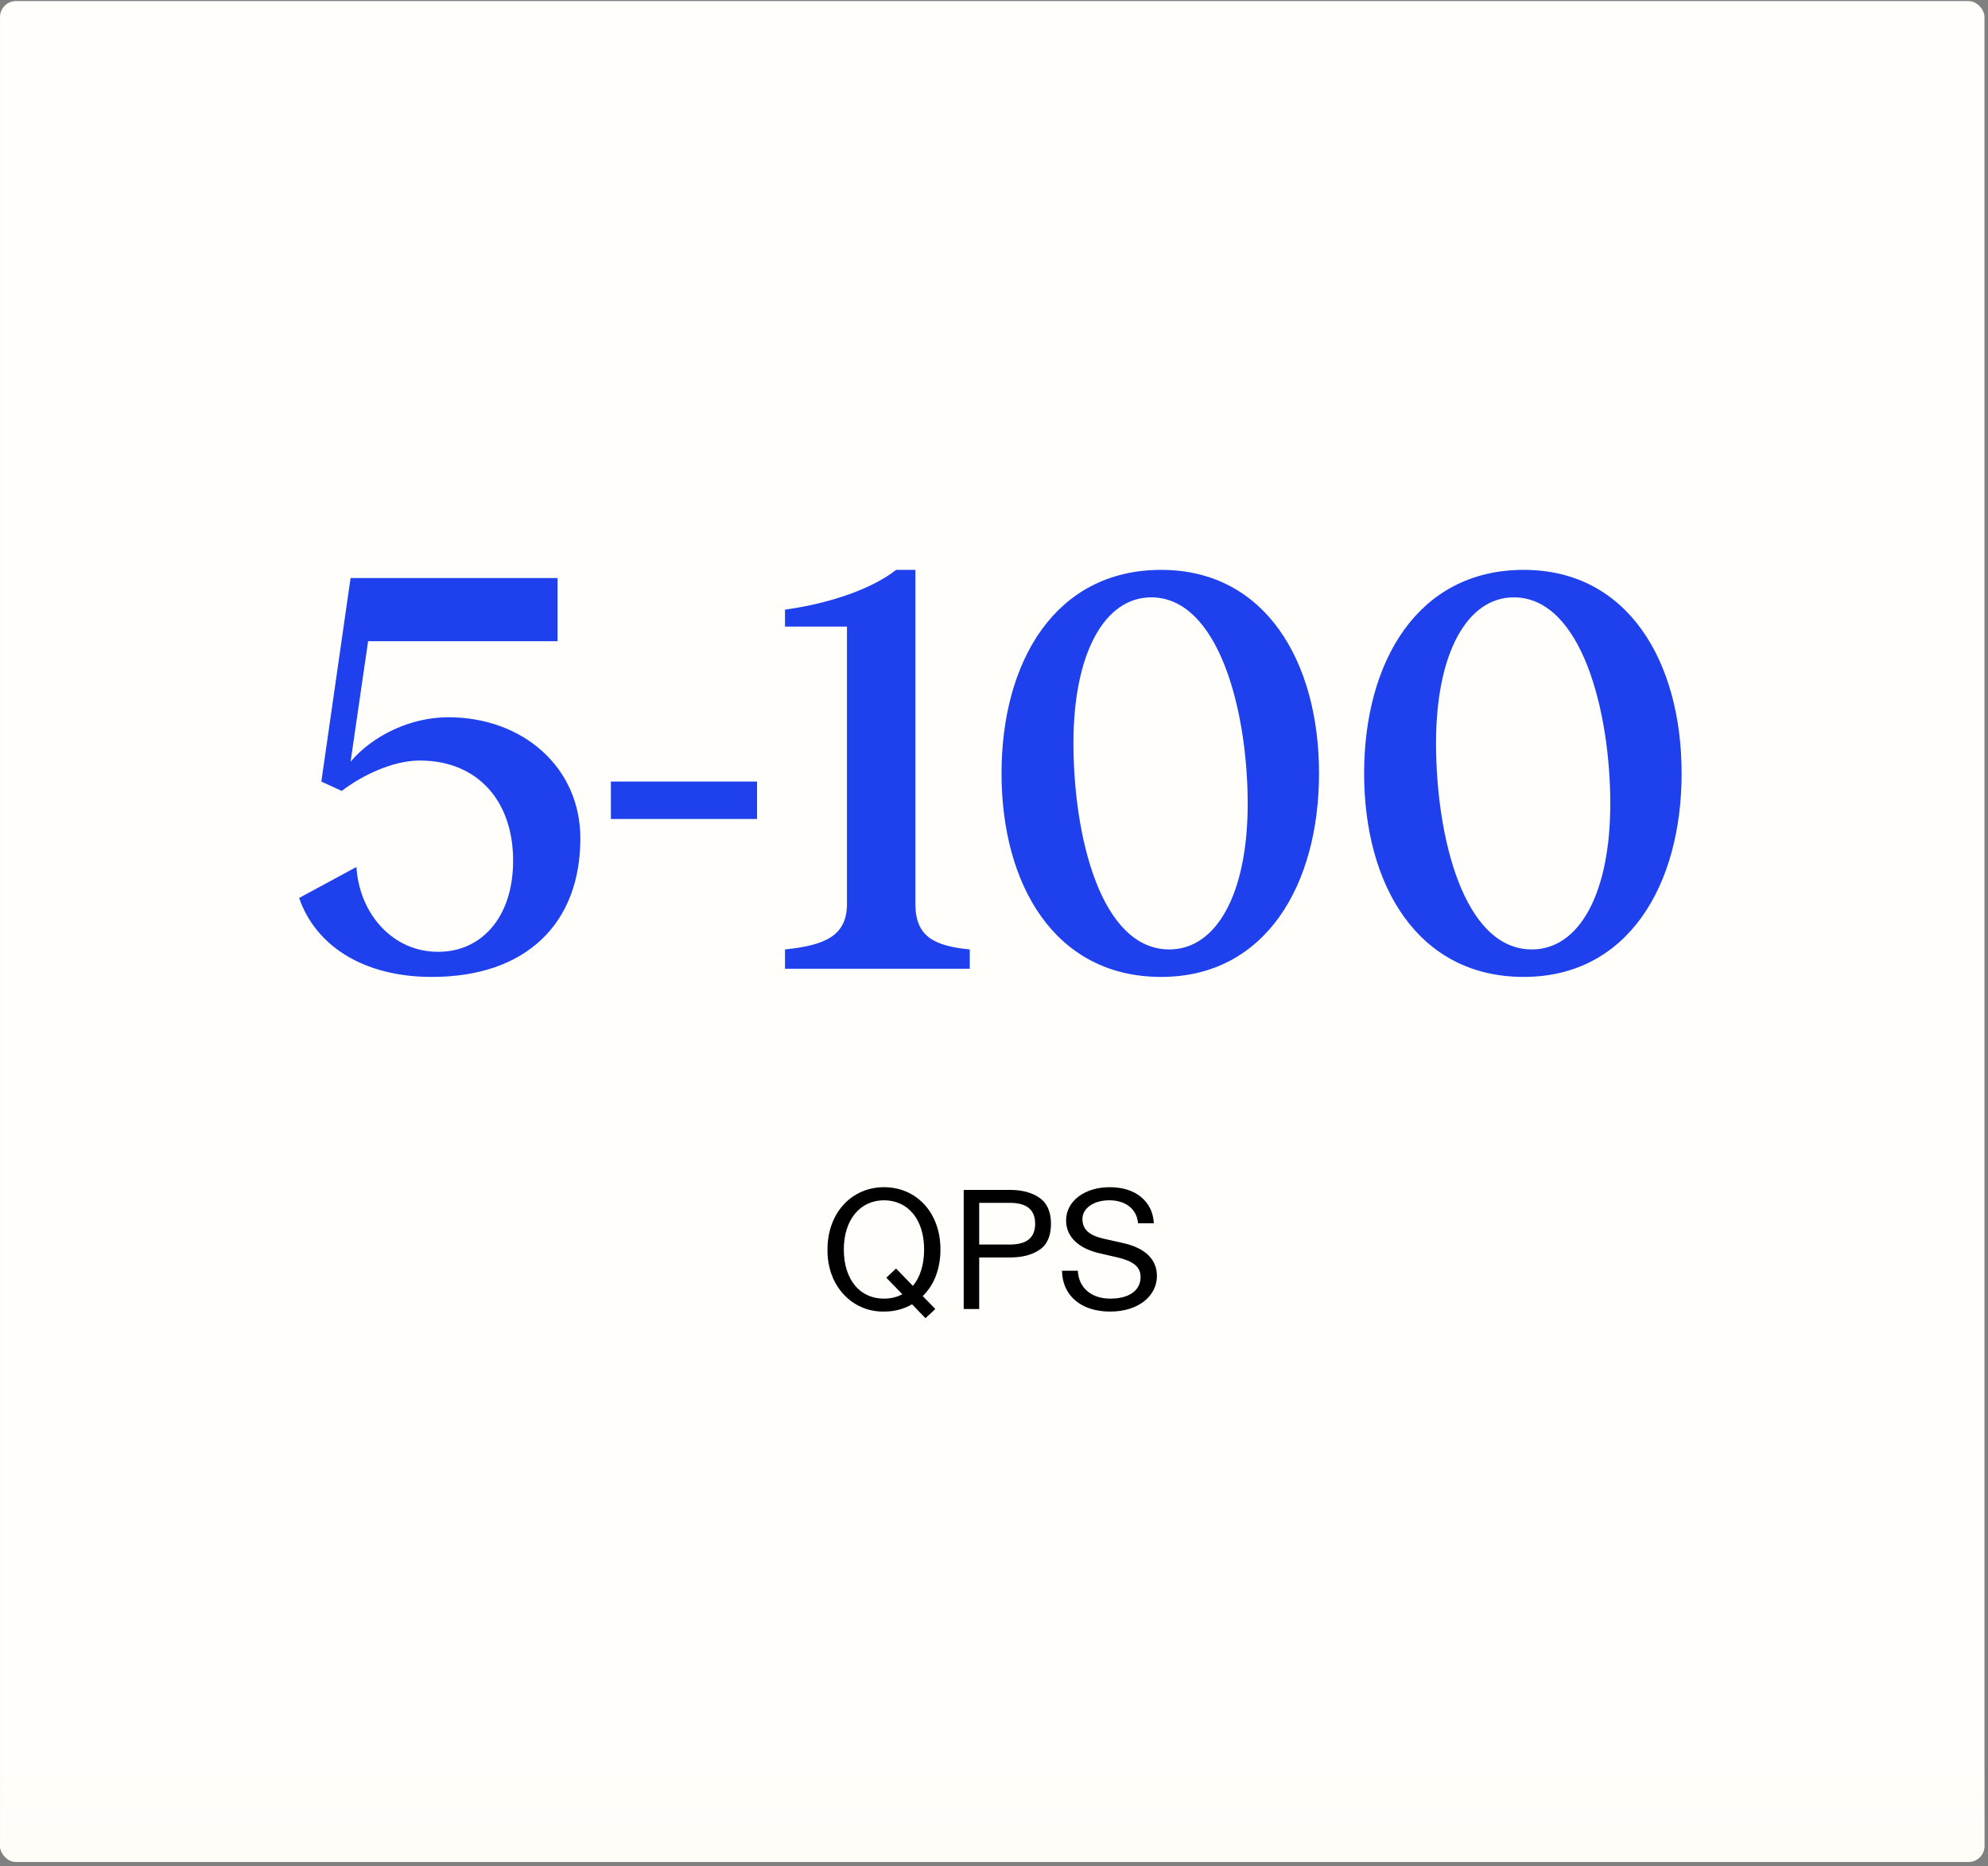
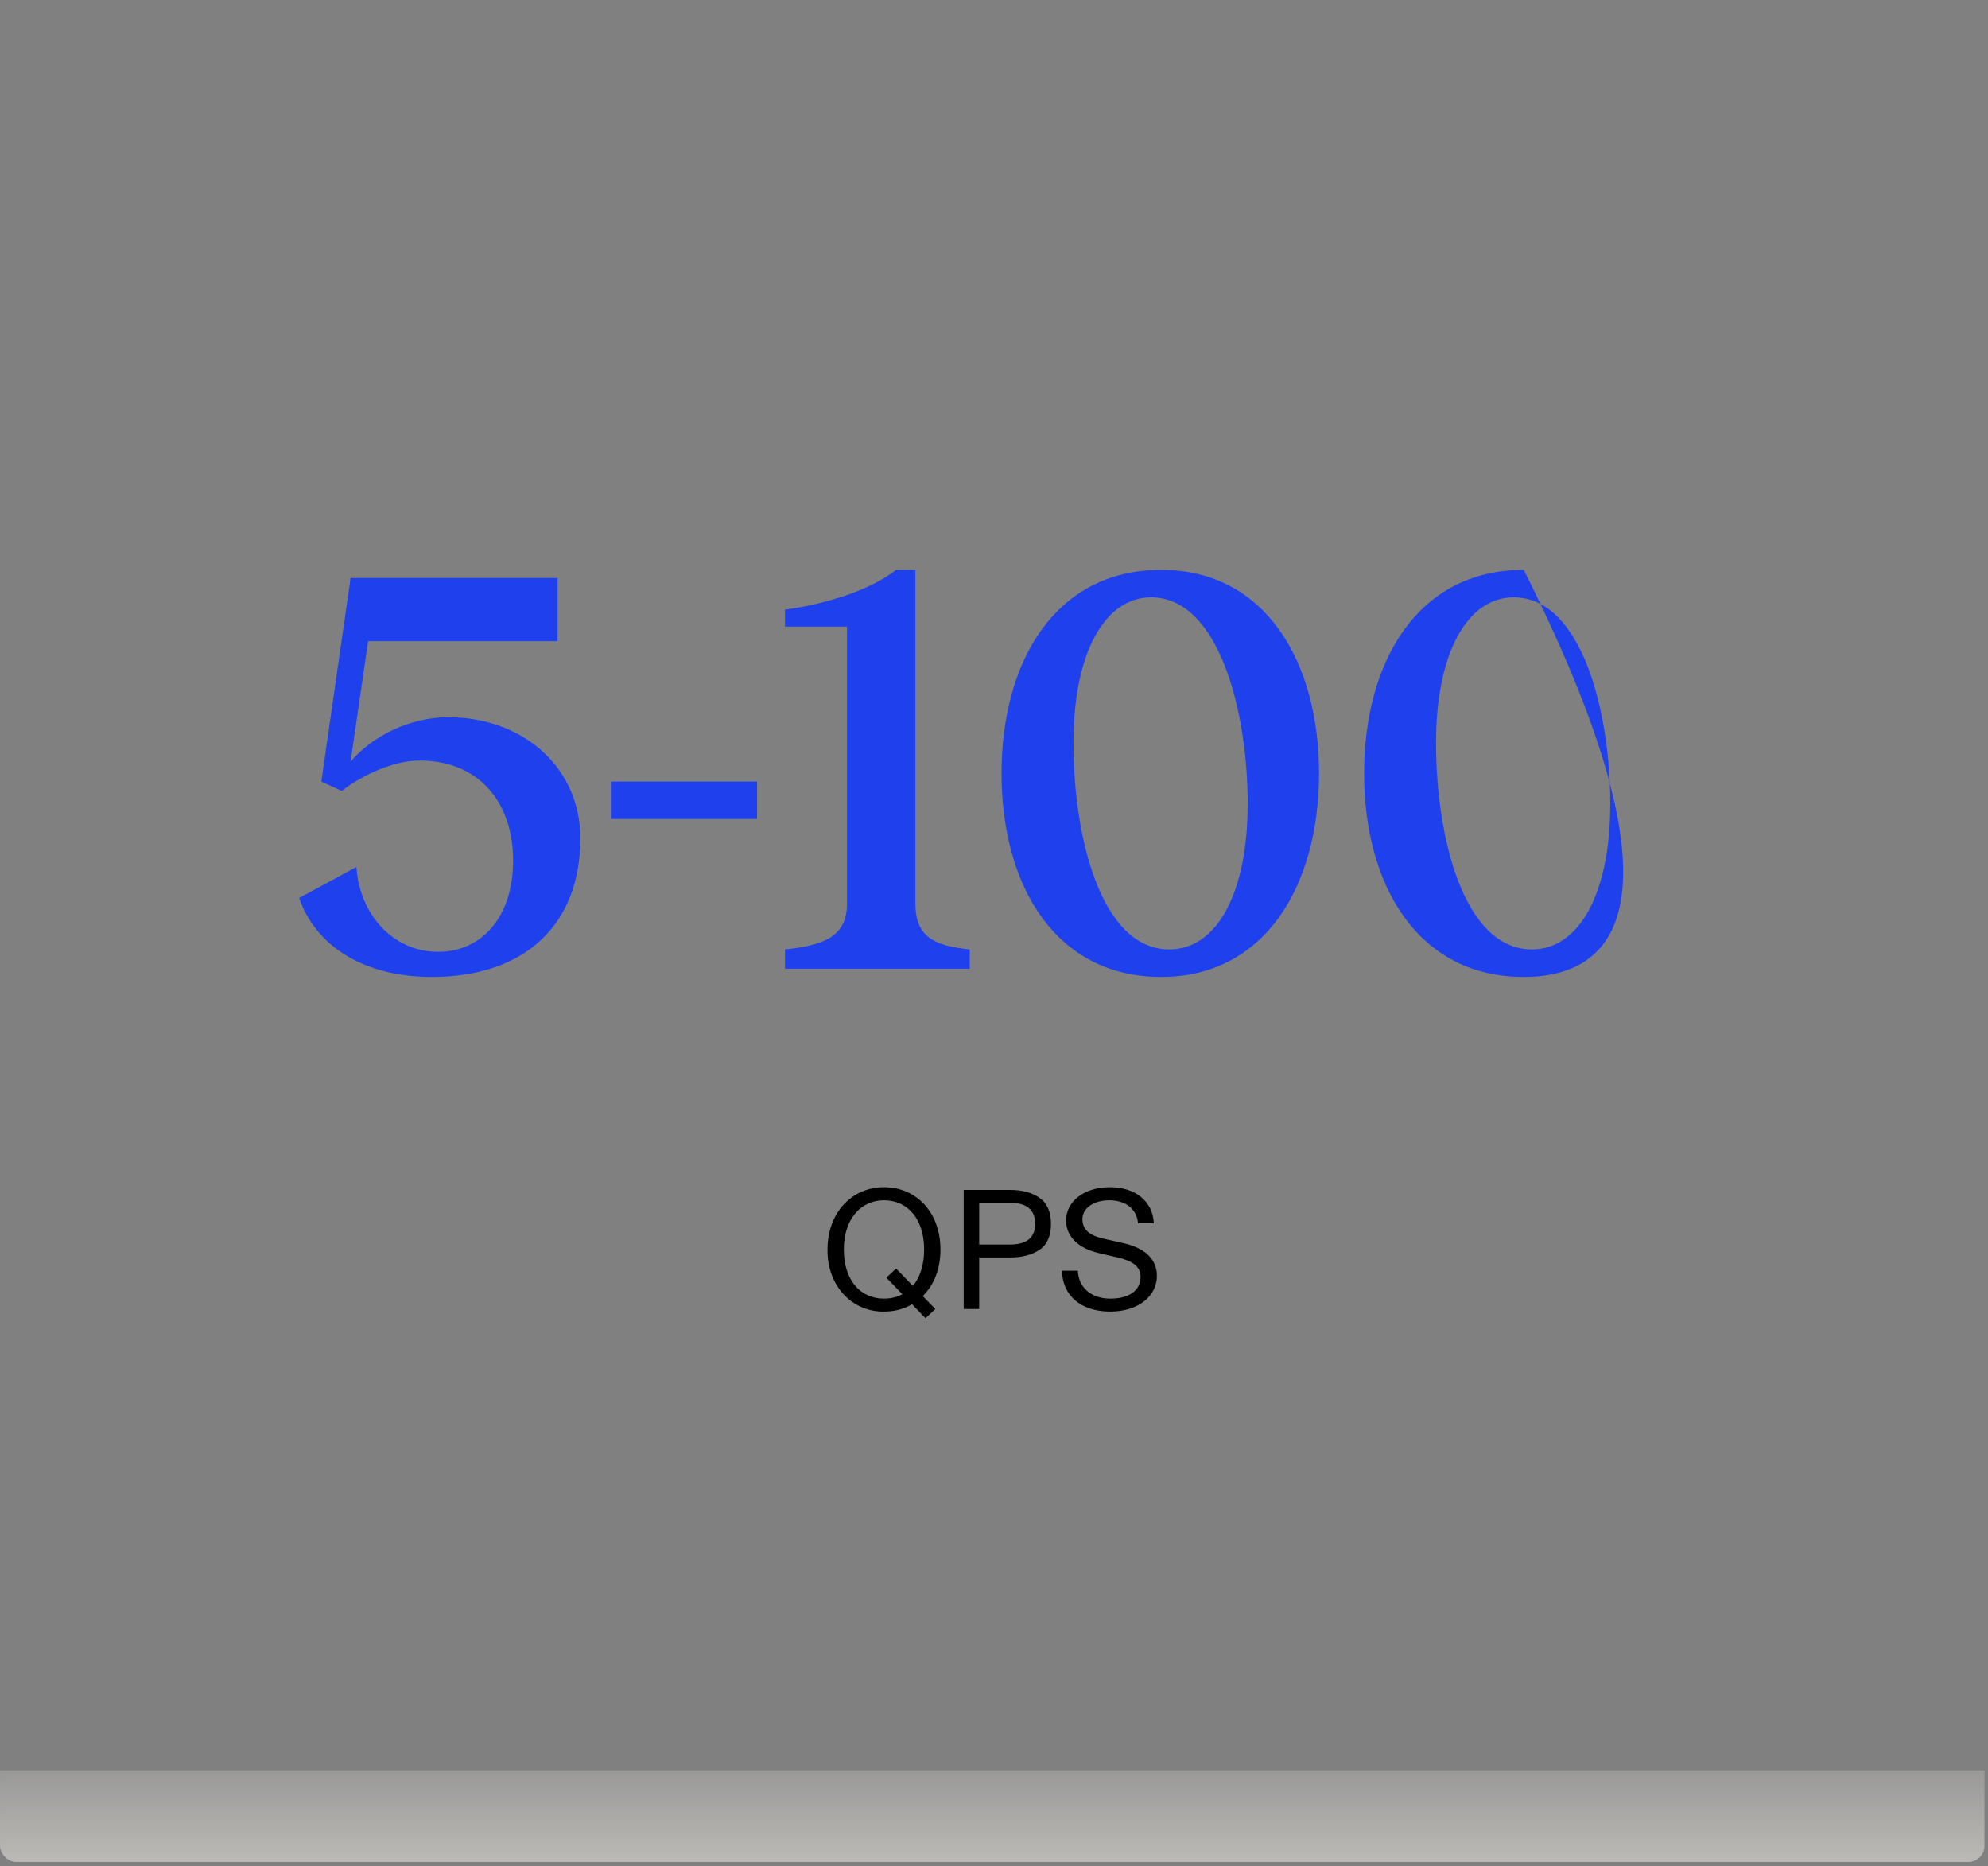
<svg xmlns="http://www.w3.org/2000/svg" width="374" height="351" viewBox="0 0 374 351" fill="none">
  <rect x="0" y="0" width="374" height="351" fill="#808080" stroke="none" />
  <g clip-path="url(#clip0_5943_8639)">
-     <rect x="0.004" y="0.202" width="373.333" height="350" rx="3" fill="#FFFEFA" />
-     <path d="M104.892 108.722V120.602H69.252L65.953 143.262C70.132 138.312 77.282 134.902 84.323 134.902C98.403 134.902 109.182 144.362 109.182 157.672C109.182 173.732 98.953 183.742 81.243 183.742C68.263 183.742 59.352 177.802 56.273 168.892L67.052 163.062C67.603 171.862 73.873 179.012 82.343 179.012C90.153 179.122 96.532 172.962 96.532 161.852C96.532 150.852 90.043 143.042 78.933 143.042C73.763 143.042 67.823 146.012 64.302 148.762L60.453 147.002L65.953 108.722H104.892ZM142.425 147.002V154.042H114.925V147.002H142.425ZM172.211 169.992C172.211 176.152 175.731 177.912 182.441 178.572V182.202H147.681V178.572C155.161 177.802 159.341 176.042 159.341 169.992V117.852H147.681V114.662C156.481 113.452 164.291 110.592 168.581 107.182H172.211V169.992ZM218.447 107.182C238.137 107.182 248.147 124.562 248.147 145.462C248.147 166.362 238.137 183.742 218.447 183.742C198.427 183.742 188.417 166.362 188.417 145.462C188.417 124.562 198.427 107.182 218.447 107.182ZM201.947 139.742C201.947 157.342 207.117 178.572 219.987 178.572C228.897 178.572 234.727 168.012 234.727 151.182C234.727 133.582 229.227 112.352 216.577 112.352C207.777 112.352 201.947 122.912 201.947 139.742ZM286.66 107.182C306.35 107.182 316.36 124.562 316.36 145.462C316.36 166.362 306.35 183.742 286.66 183.742C266.64 183.742 256.63 166.362 256.63 145.462C256.63 124.562 266.64 107.182 286.66 107.182ZM270.16 139.742C270.16 157.342 275.33 178.572 288.2 178.572C297.11 178.572 302.94 168.012 302.94 151.182C302.94 133.582 297.44 112.352 284.79 112.352C275.99 112.352 270.16 122.912 270.16 139.742Z" fill="#1F40ED" />
+     <path d="M104.892 108.722V120.602H69.252L65.953 143.262C70.132 138.312 77.282 134.902 84.323 134.902C98.403 134.902 109.182 144.362 109.182 157.672C109.182 173.732 98.953 183.742 81.243 183.742C68.263 183.742 59.352 177.802 56.273 168.892L67.052 163.062C67.603 171.862 73.873 179.012 82.343 179.012C90.153 179.122 96.532 172.962 96.532 161.852C96.532 150.852 90.043 143.042 78.933 143.042C73.763 143.042 67.823 146.012 64.302 148.762L60.453 147.002L65.953 108.722H104.892ZM142.425 147.002V154.042H114.925V147.002H142.425ZM172.211 169.992C172.211 176.152 175.731 177.912 182.441 178.572V182.202H147.681V178.572C155.161 177.802 159.341 176.042 159.341 169.992V117.852H147.681V114.662C156.481 113.452 164.291 110.592 168.581 107.182H172.211V169.992ZM218.447 107.182C238.137 107.182 248.147 124.562 248.147 145.462C248.147 166.362 238.137 183.742 218.447 183.742C198.427 183.742 188.417 166.362 188.417 145.462C188.417 124.562 198.427 107.182 218.447 107.182ZM201.947 139.742C201.947 157.342 207.117 178.572 219.987 178.572C228.897 178.572 234.727 168.012 234.727 151.182C234.727 133.582 229.227 112.352 216.577 112.352C207.777 112.352 201.947 122.912 201.947 139.742ZM286.66 107.182C316.36 166.362 306.35 183.742 286.66 183.742C266.64 183.742 256.63 166.362 256.63 145.462C256.63 124.562 266.64 107.182 286.66 107.182ZM270.16 139.742C270.16 157.342 275.33 178.572 288.2 178.572C297.11 178.572 302.94 168.012 302.94 151.182C302.94 133.582 297.44 112.352 284.79 112.352C275.99 112.352 270.16 122.912 270.16 139.742Z" fill="#1F40ED" />
    <path d="M174.108 247.93L171.58 245.306C170.012 246.234 168.252 246.682 166.3 246.682C160.348 246.778 155.58 241.882 155.676 235.002C155.676 228.058 160.284 223.29 166.3 223.29C172.412 223.29 176.924 228.058 176.924 235.002C176.924 238.618 175.74 241.69 173.596 243.77L175.964 246.202L174.108 247.93ZM158.748 235.002C158.748 240.666 161.756 244.25 166.3 244.25C167.612 244.25 168.764 243.962 169.756 243.418L166.748 240.314L168.572 238.586L171.74 241.85C173.116 240.218 173.852 237.85 173.852 235.002C173.852 229.338 170.812 225.754 166.3 225.754C161.884 225.754 158.748 229.338 158.748 235.002ZM181.302 246.202V223.802H190.038C192.246 223.802 194.102 224.282 195.542 225.274C196.982 226.266 197.718 227.898 197.718 230.17C197.718 232.442 197.014 234.074 195.606 235.034C194.166 236.026 192.31 236.506 190.038 236.506H184.214V246.202H181.302ZM184.214 234.074H190.006C193.174 234.074 194.742 232.762 194.742 230.17C194.742 227.546 193.174 226.234 190.006 226.234H184.214V234.074ZM208.85 246.682C203.41 246.682 199.858 243.706 199.794 239.002H202.77C202.93 242.234 205.33 244.25 208.882 244.25C212.498 244.25 214.578 242.65 214.578 240.186C214.578 238.17 213.042 237.146 210.13 236.474L206.802 235.706C203.09 234.842 200.562 232.762 200.562 229.53C200.562 225.914 204.05 223.29 208.754 223.29C211.154 223.29 213.138 223.898 214.642 225.114C216.146 226.362 216.946 227.994 217.074 230.074H214.098C213.874 227.418 211.794 225.754 208.69 225.754C205.778 225.754 203.634 227.226 203.634 229.274C203.634 231.194 204.882 232.346 207.538 232.954L211.506 233.85C215.314 234.746 217.65 236.762 217.65 239.994C217.65 243.706 214.226 246.682 208.85 246.682Z" fill="black" />
    <rect x="-0.332" y="332.968" width="421.33" height="53.23" fill="url(#paint0_linear_5943_8639)" />
  </g>
  <defs>
    <linearGradient id="paint0_linear_5943_8639" x1="210.333" y1="332.968" x2="210.333" y2="386.198" gradientUnits="userSpaceOnUse">
      <stop stop-color="#FFFDF5" stop-opacity="0.2" />
      <stop offset="1" stop-color="#FFFDF5" />
    </linearGradient>
    <clipPath id="clip0_5943_8639">
      <rect x="0.004" y="0.202" width="373.333" height="350" rx="3" fill="white" />
    </clipPath>
  </defs>
</svg>